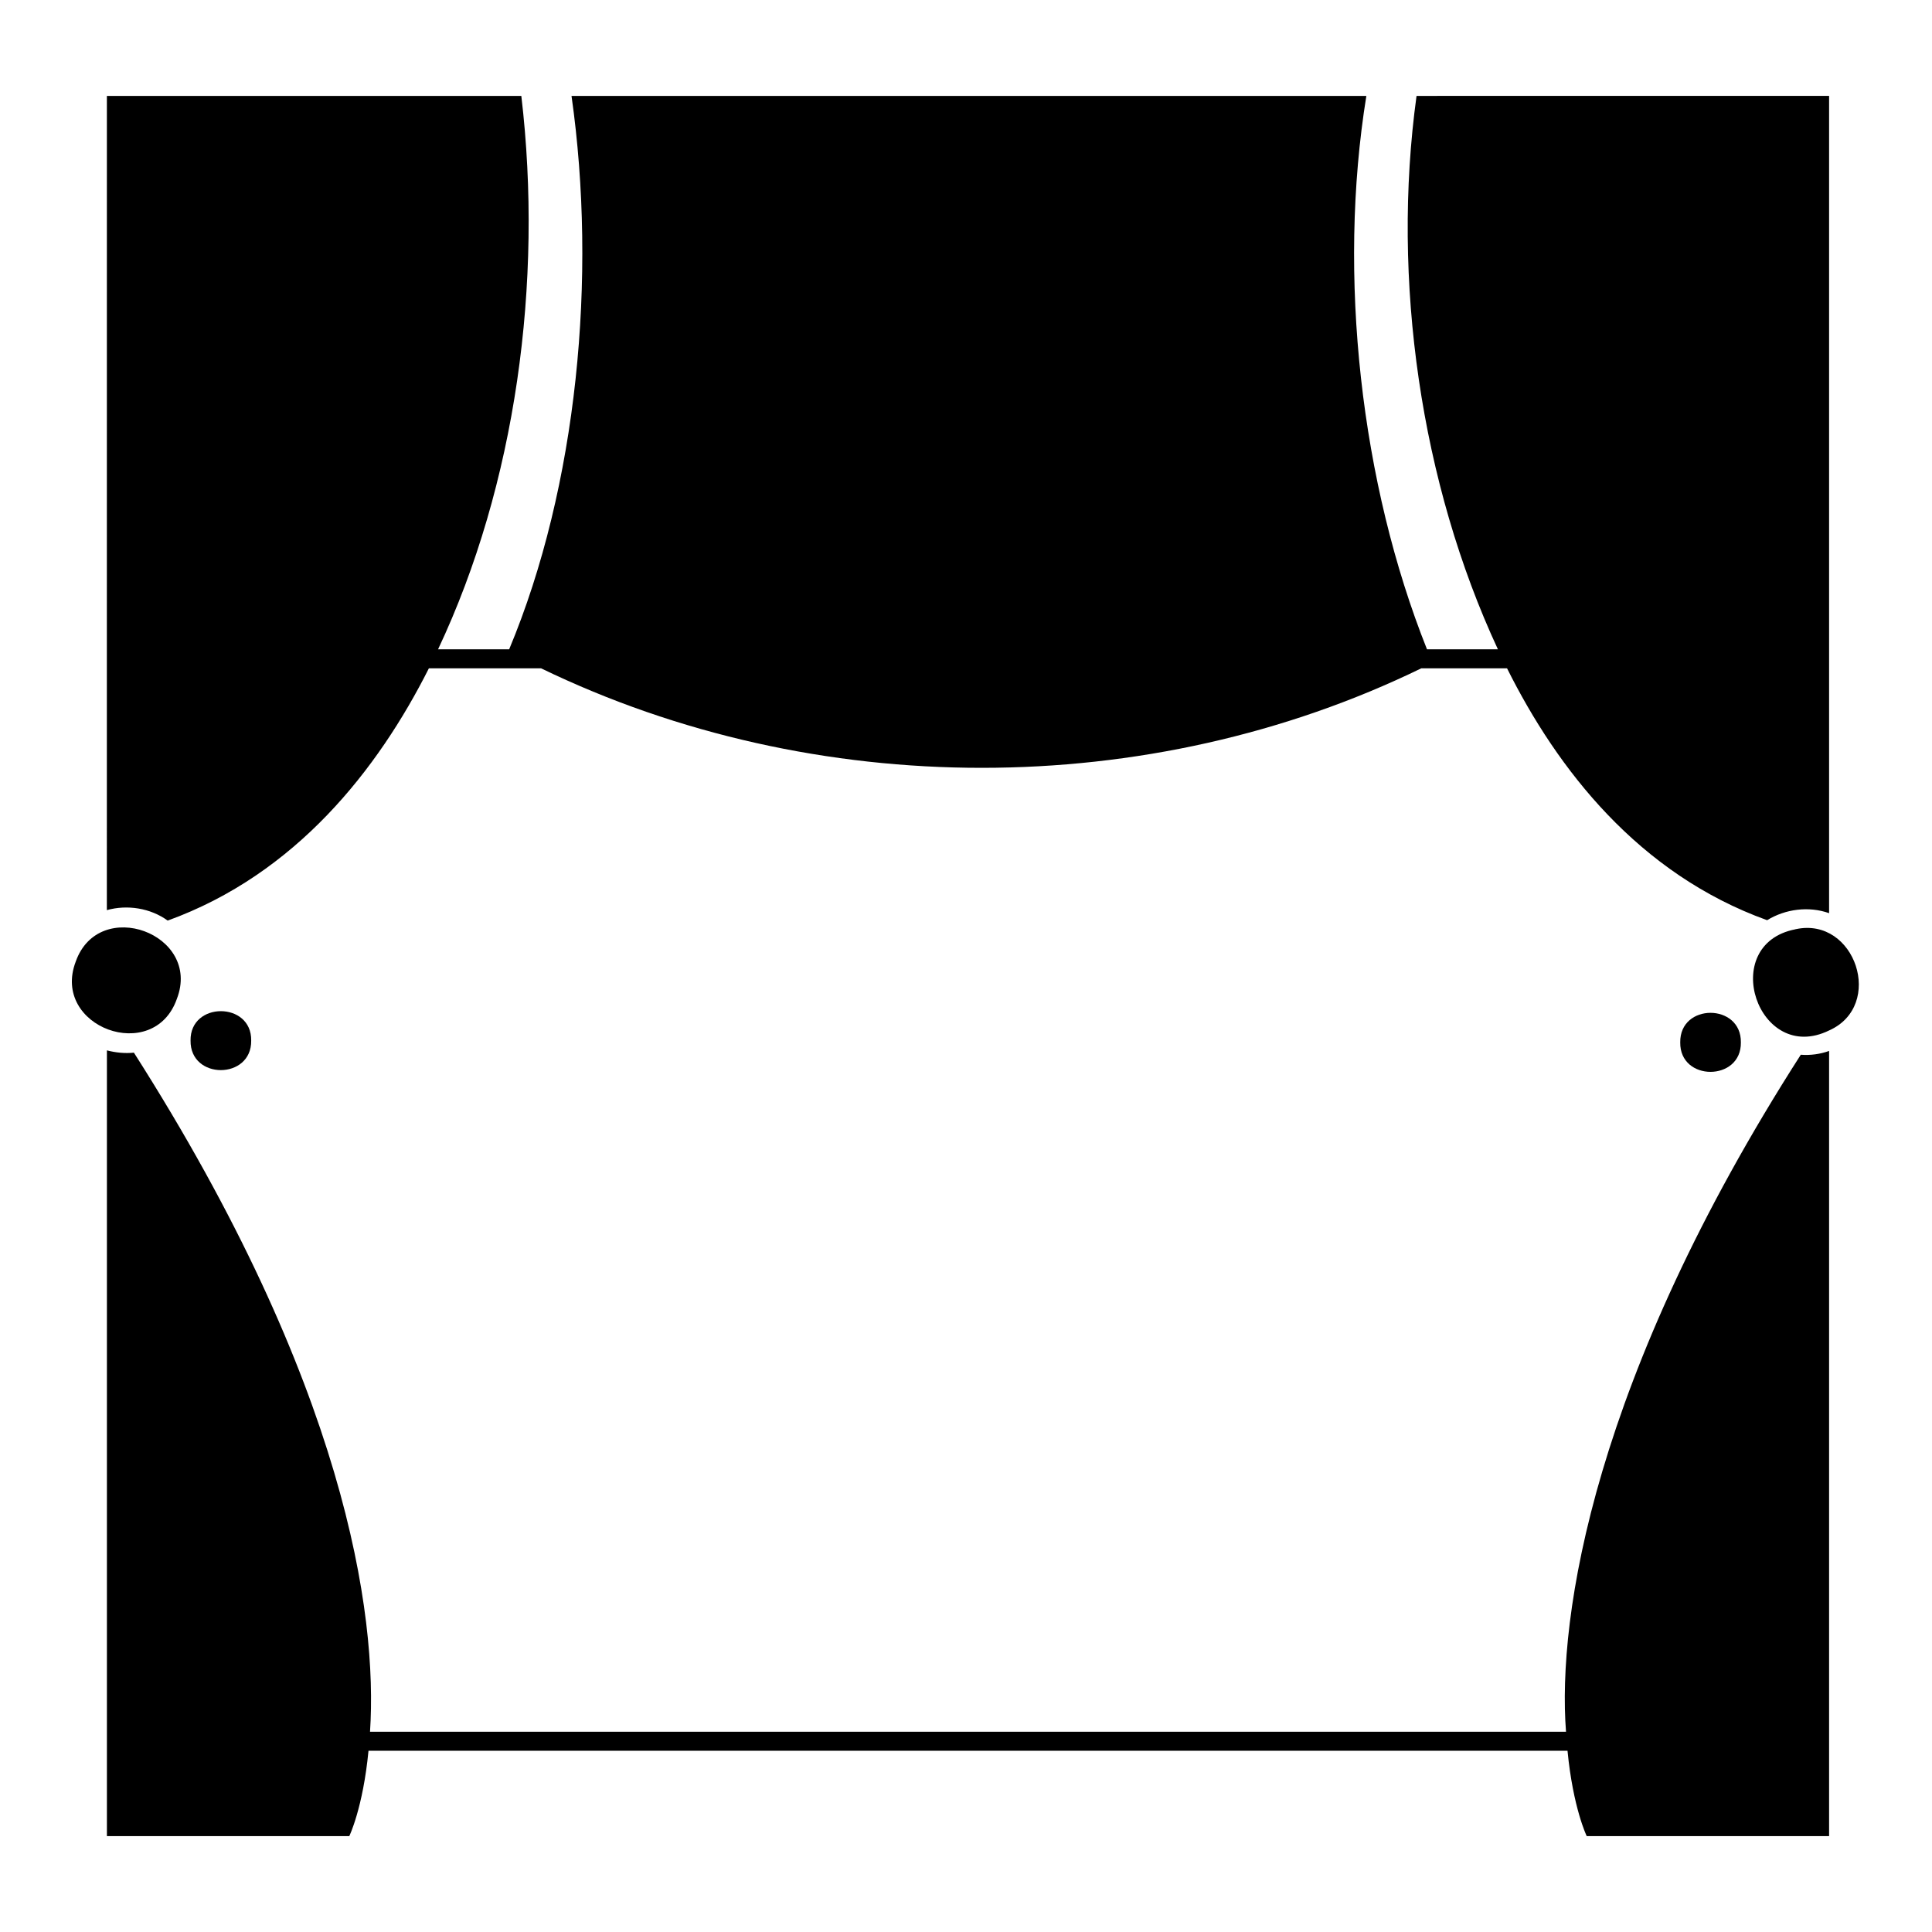
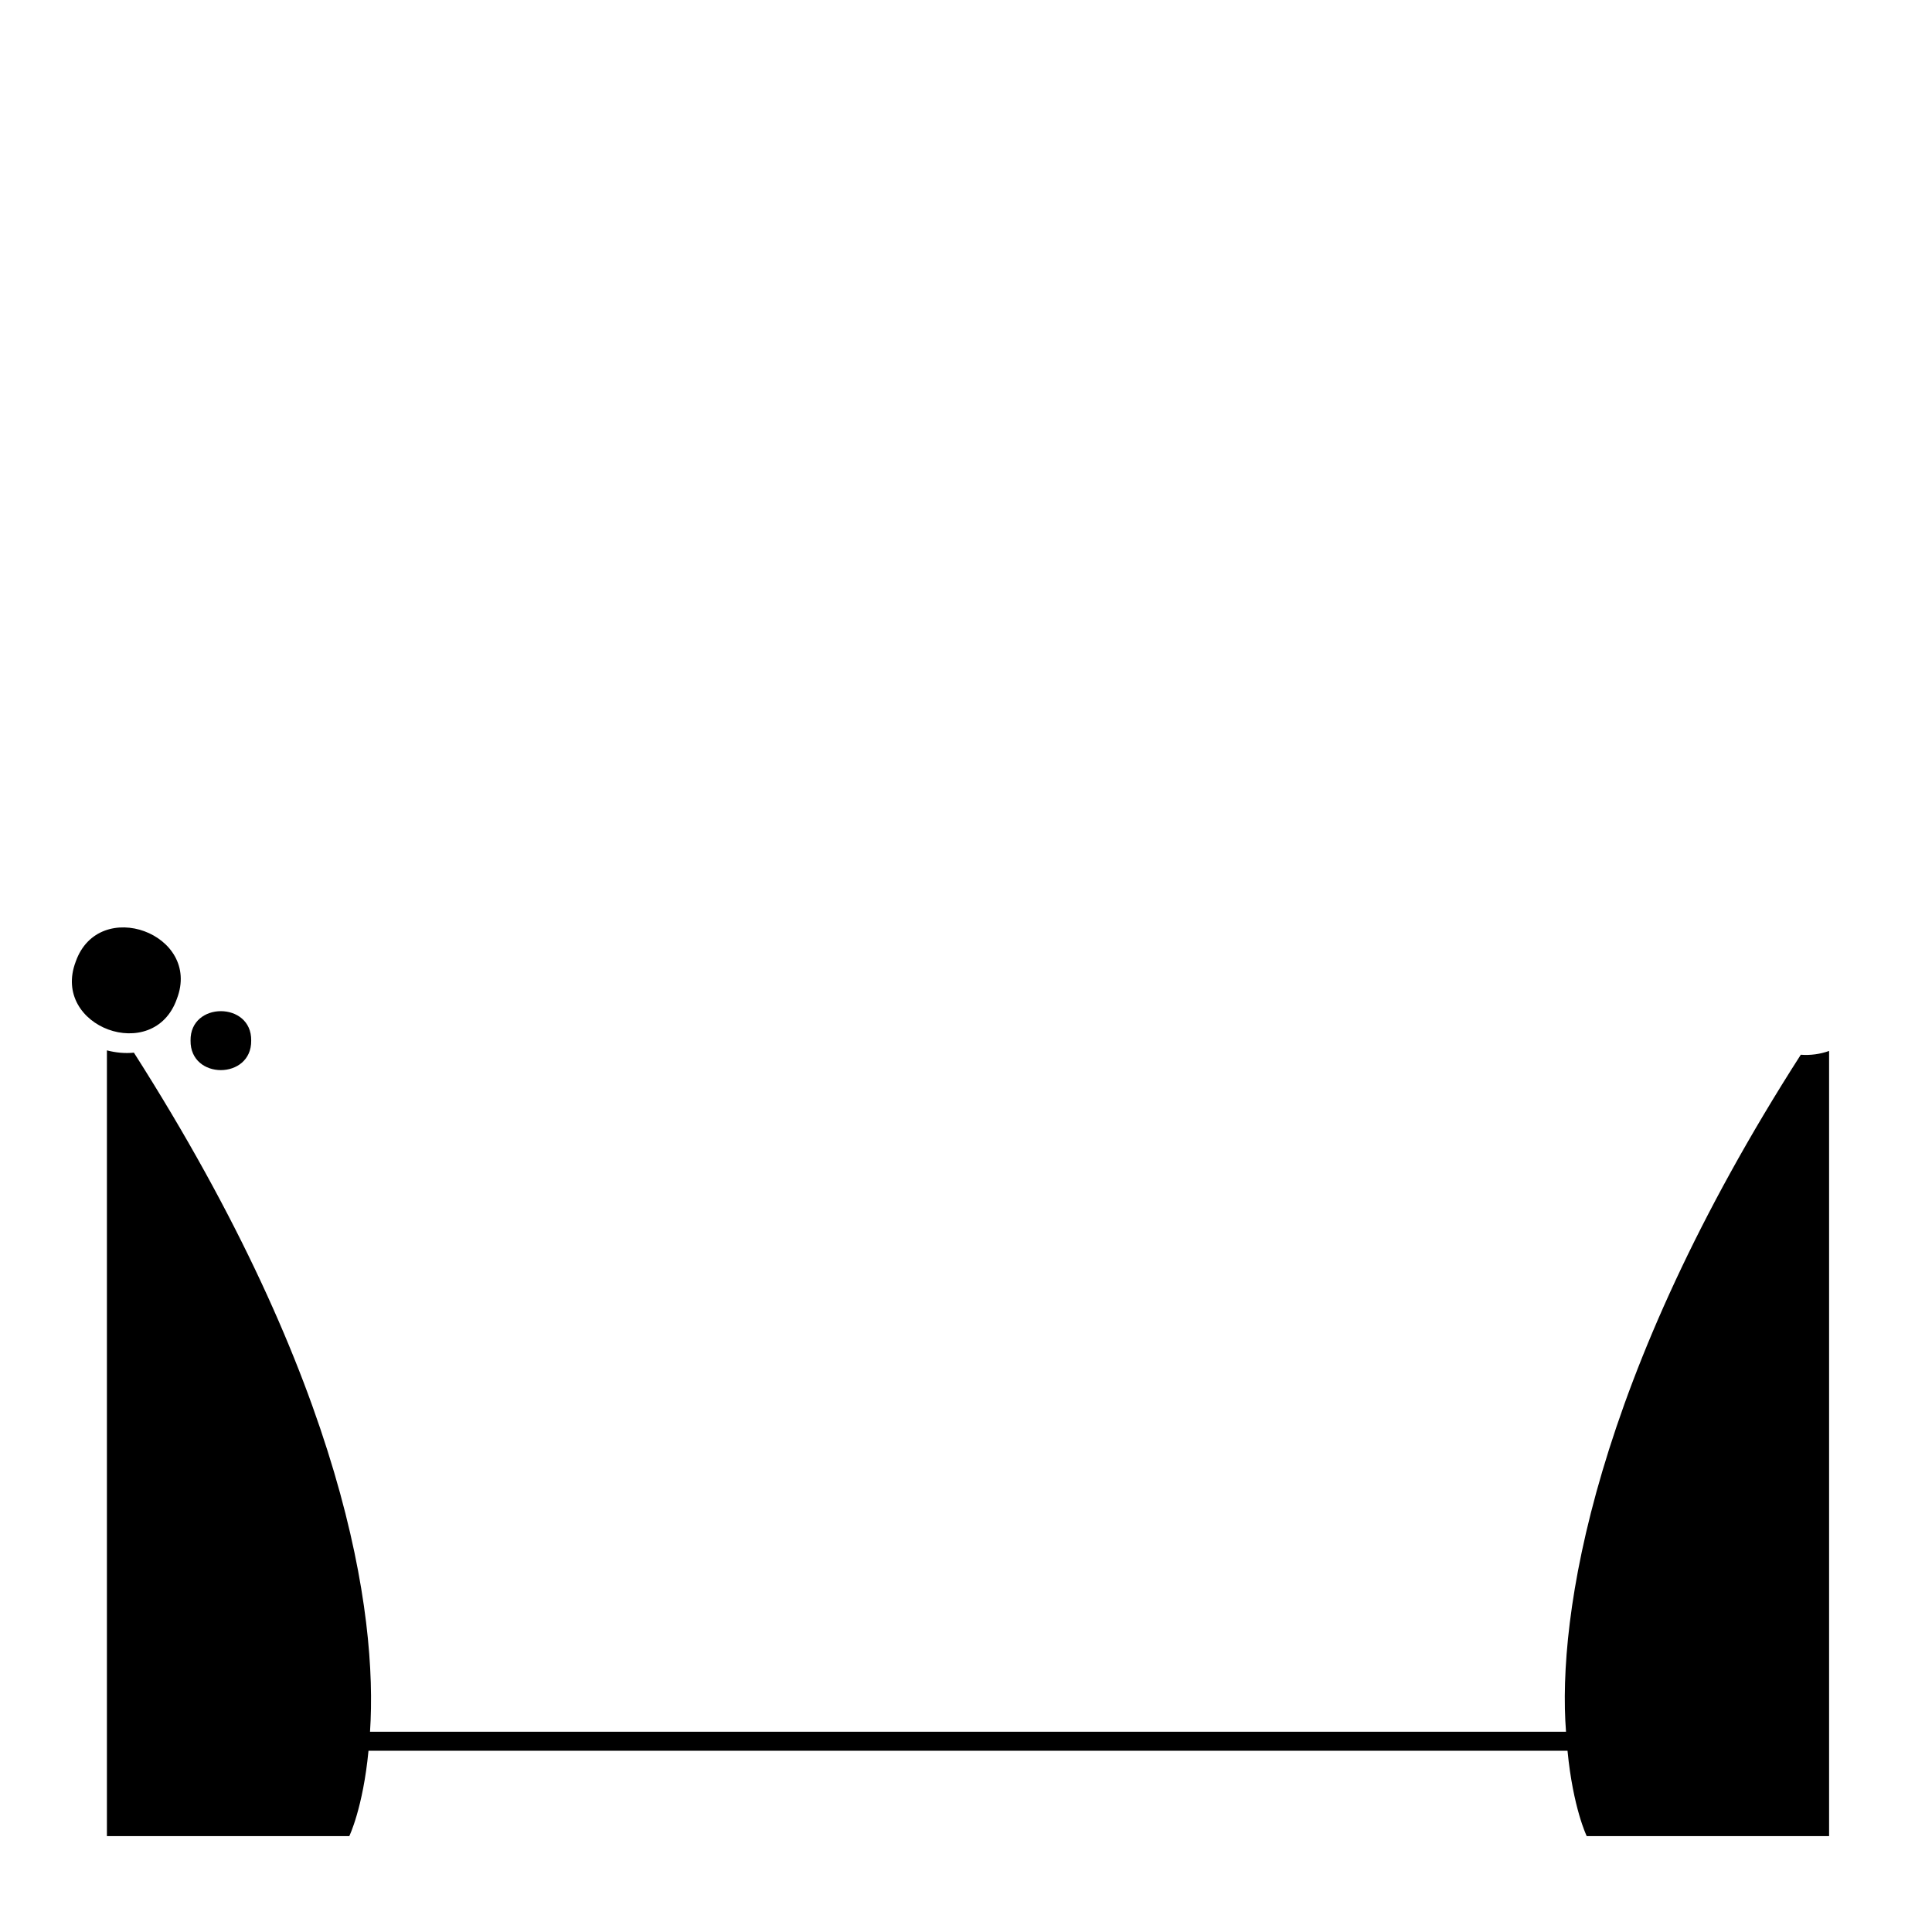
<svg xmlns="http://www.w3.org/2000/svg" fill="#000000" width="800px" height="800px" version="1.1" viewBox="144 144 512 512">
  <g>
    <path d="m628.73 422.52v208.07h-64.234s-3.629-7.457-5.09-22.621h-317.75c-1.461 15.164-5.09 22.621-5.09 22.621h-64.234v-208.23c2.316 0.605 4.785 0.855 7.152 0.605 55.973 87.762 64.641 148.72 62.574 179.96h316.95c-2.367-30.531 7.305-93.758 62.219-179.41 2.523 0.199 5.141-0.152 7.508-1.008z" />
-     <path d="m628.73 169.41v216.59c-5.391-1.914-11.586-1.109-16.426 1.863-34.109-12.293-55.57-40.004-68.922-66.754h-22.723c-72.246 35.164-160.66 35.164-233.27 0h-29.727c-13.504 26.801-35.266 54.562-69.223 66.855-4.586-3.324-10.73-4.281-16.121-2.769l0.008-215.78h109.83c5.844 49.422-1.461 102.98-22.066 146.66h18.844c18.086-43.277 23.328-98.746 16.523-146.66h210.64c-7.707 47.66-1.461 102.73 16.07 146.66h18.793c-20.453-43.984-28.266-97.891-21.562-146.66z" />
    <path d="m190.87 408.71c-6.144 17.48-33.402 7.457-26.801-9.875 6.144-17.383 33.449-7.356 26.801 9.875z" />
    <path d="m210.57 419.75c0.152 10.43-16.223 10.48-16.07 0-0.152-10.375 16.223-10.375 16.07 0z" />
-     <path d="m628.73 417.08c-18.844 9.219-29.574-22.773-8.969-26.801 0.102-0.051 0.152-0.051 0.203-0.051 15.719-3.328 23.578 20.25 8.766 26.852z" />
-     <path d="m605.35 420.25c0.152 10.379-16.223 10.43-16.07 0-0.152-10.477 16.223-10.426 16.07 0z" />
  </g>
</svg>